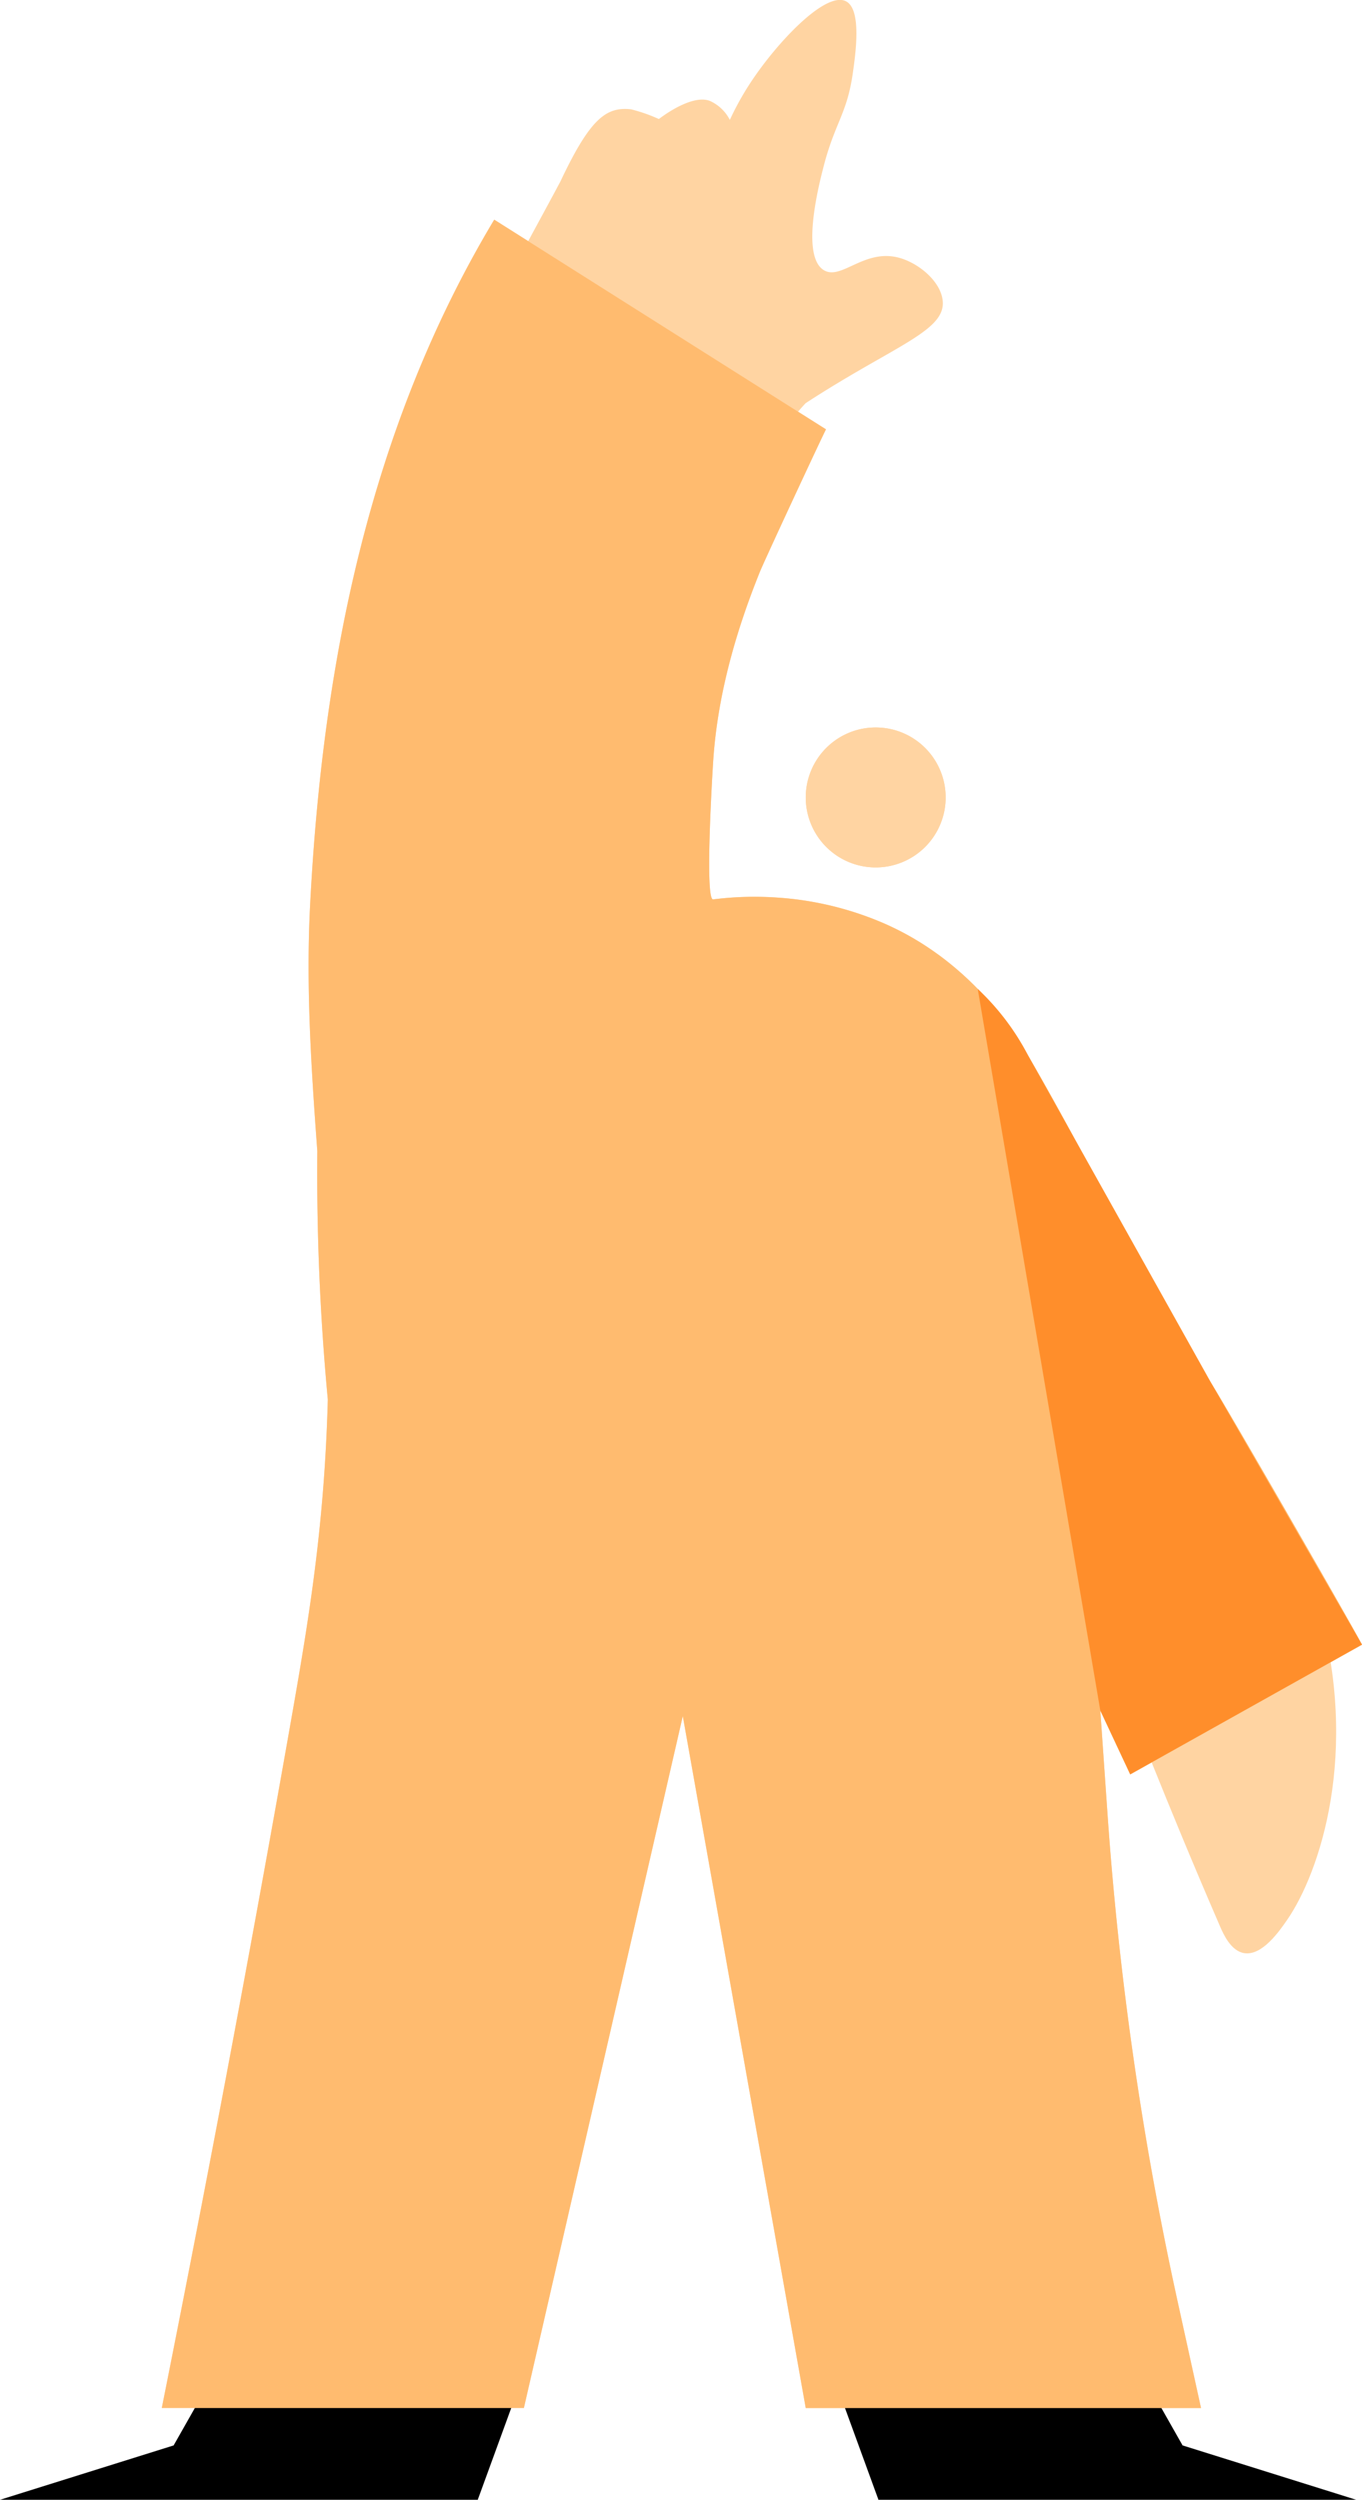
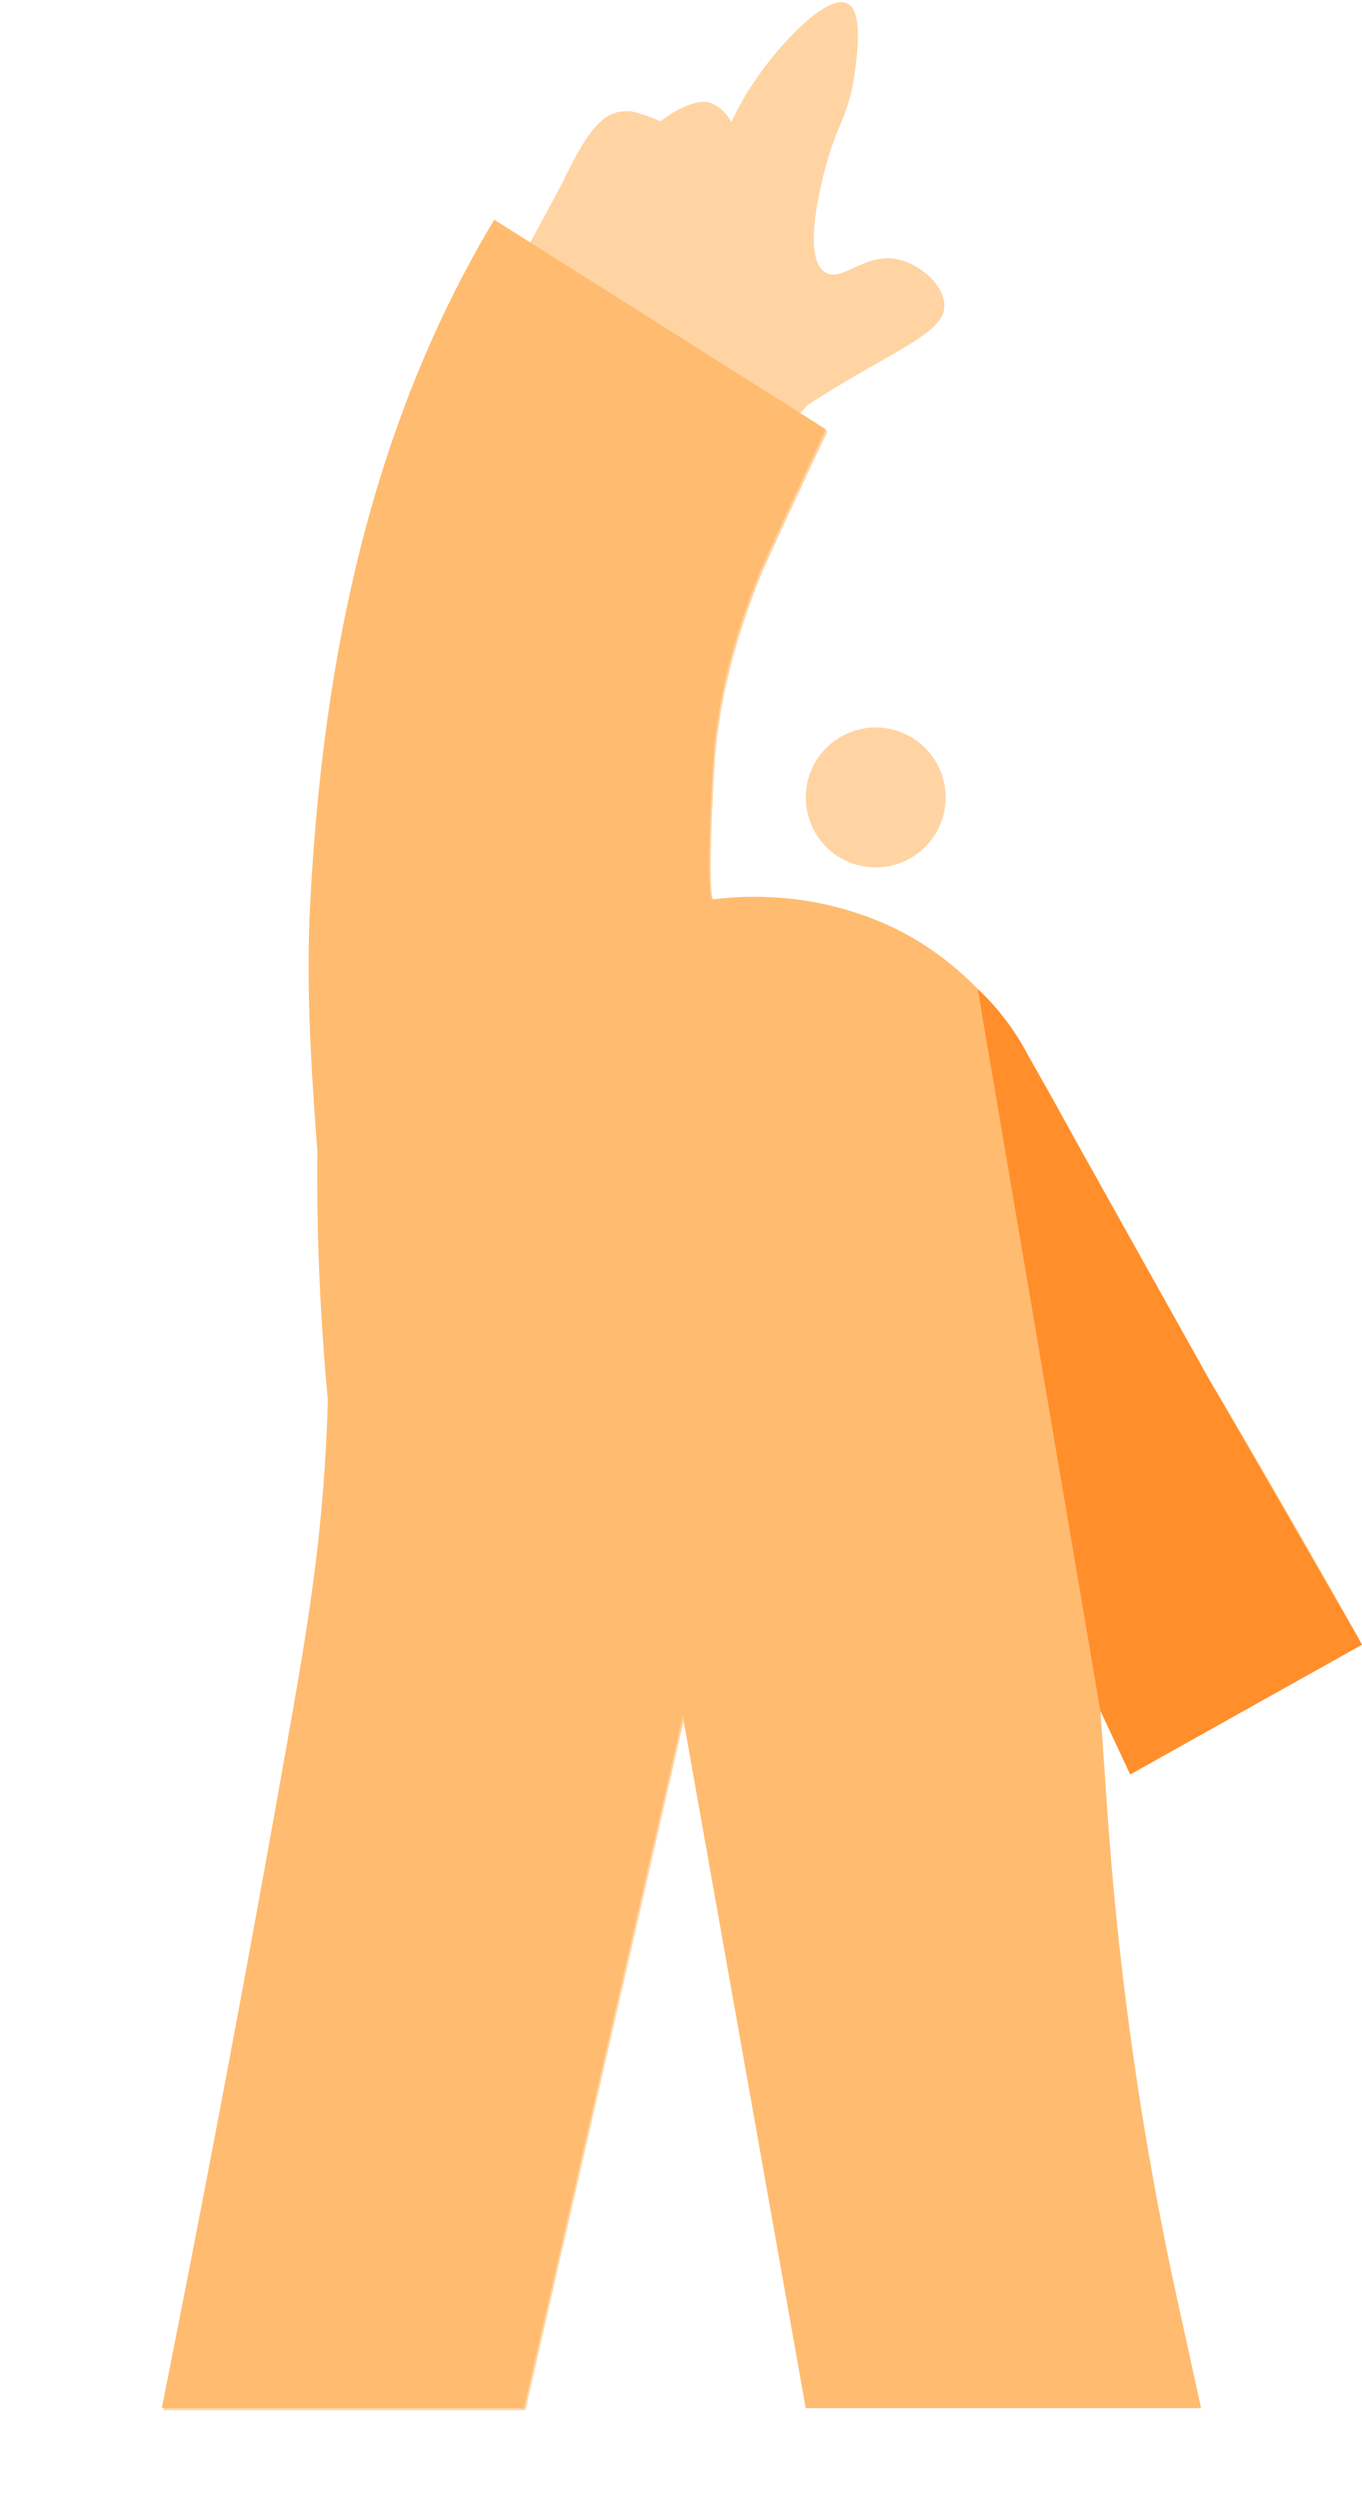
<svg xmlns="http://www.w3.org/2000/svg" width="275.802" height="506" viewBox="0 0 275.802 506">
  <defs>
    <clipPath id="a">
      <rect width="275.802" height="506" fill="none" />
    </clipPath>
  </defs>
  <g clip-path="url(#a)">
-     <path d="M480.758,421.1a14.166,14.166,0,1,0,14.166,14.166A14.166,14.166,0,0,0,480.758,421.1" transform="translate(-303.43 -273.849)" fill="#ffd4a2" />
-     <path d="M285.212,367.148l-1.459-20.924,6.059,12.939L336.743,332.9c-3.147-5.945-27.77-48.617-30.51-52.9-13.6-21.286-24.316-44.448-37-66.163l-.125-.215q-.37-.63-.75-1.25l-.108-.173q-.329-.533-.666-1.059c-.089-.139-.179-.276-.269-.414q-.262-.4-.528-.8c-.1-.153-.206-.305-.31-.458q-.256-.377-.516-.749-.158-.227-.318-.453-.272-.382-.547-.759c-.1-.137-.2-.276-.3-.412q-.335-.452-.676-.9c-.063-.082-.124-.165-.187-.246q-.435-.563-.879-1.114c-.083-.1-.168-.2-.252-.308-.216-.265-.433-.529-.653-.791-.112-.133-.225-.264-.338-.4q-.294-.343-.591-.683-.182-.207-.365-.412-.3-.332-.6-.66c-.12-.13-.24-.262-.361-.392q-.328-.353-.661-.7c-.1-.108-.206-.217-.309-.324q-.487-.5-.983-.991l-.092-.089q-.454-.445-.915-.881c-.113-.107-.228-.212-.342-.318q-.341-.318-.686-.63c-.132-.119-.264-.236-.4-.354q-.328-.292-.66-.577-.2-.176-.409-.35c-.228-.193-.457-.384-.688-.574-.129-.106-.257-.213-.387-.318q-.409-.33-.823-.653c-.089-.069-.176-.14-.265-.208q-.546-.422-1.1-.831c-.1-.072-.2-.142-.3-.214q-.412-.3-.828-.593c-.138-.1-.278-.192-.416-.287q-.365-.251-.733-.5l-.449-.3q-.365-.238-.732-.471c-.148-.094-.3-.188-.446-.28q-.4-.245-.8-.484c-.131-.078-.261-.158-.392-.235q-.585-.344-1.178-.676l-.019-.011a58.023,58.023,0,0,0-5.241-2.574,65.291,65.291,0,0,0-21.472-5.1q-1.966-.13-3.932-.146a65.951,65.951,0,0,0-8.879.526.176.176,0,0,1-.08-.009c-1.618-.594-.032-26.29.115-28.4.914-13.067,4.549-25.809,9.434-37.914.96-2.378,13.3-28.872,13.386-28.818l-5.661-3.576c.491-.584,1-1.162,1.541-1.727,17.289-11.27,27.782-14.4,27.771-20.2-.008-4.1-4.737-8.159-8.977-9.257-6.993-1.811-11.644,4.7-15.148,2.524-4.687-2.909-.941-17.4,0-21.038,2.273-8.789,4.727-10.6,5.891-18.794.581-4.092,1.84-12.958-1.4-14.587-4.117-2.067-13.946,8.3-19.355,16.55a57.922,57.922,0,0,0-4.141,7.468,8.408,8.408,0,0,0-3.994-3.821c-2.745-1.135-7.241,1.273-10.379,3.647a33.26,33.26,0,0,0-5.61-1.964c-5.082-.578-8.33,1.9-14.343,14.633-2.18,4.086-4.352,8.06-6.5,12.041l-6.887-4.351c-25.276,42.126-34.748,89.788-37.28,138.609-.869,16.751.234,33.339,1.452,49.9a490.666,490.666,0,0,0,2.129,50.321c-.7,25.994-3.925,45.009-7.7,66.4-6.425,36.457-14.983,82.982-25.92,137.724h73.321l32.18-140.064L224.1,487.43h80.046l-4.738-21.579a681.37,681.37,0,0,1-14.2-98.7" transform="translate(-60.941 0)" fill="#ffd4a2" />
-     <path d="M689.977,928.855c8.633,30.069.3,54.35-6.216,63.787-1.575,2.281-5.1,7.385-8.756,6.744-2.636-.463-4.135-3.771-4.821-5.354-12-27.7-17.082-41.945-19.565-46.761" transform="translate(-423.105 -604.044)" fill="#ffd4a2" />
-     <path d="M108.664,1345.659l-11.92,32.67H0l35.16-11.006,14.7-25.92Z" transform="translate(0 -872.33)" />
-     <path d="M474.607,1345.659l11.92,32.67h96.745l-35.16-11.006-14.7-25.92Z" transform="translate(-308.642 -872.33)" />
+     <path d="M285.212,367.148l-1.459-20.924,6.059,12.939L336.743,332.9c-3.147-5.945-27.77-48.617-30.51-52.9-13.6-21.286-24.316-44.448-37-66.163l-.125-.215q-.37-.63-.75-1.25l-.108-.173q-.329-.533-.666-1.059c-.089-.139-.179-.276-.269-.414q-.262-.4-.528-.8q-.256-.377-.516-.749-.158-.227-.318-.453-.272-.382-.547-.759c-.1-.137-.2-.276-.3-.412q-.335-.452-.676-.9c-.063-.082-.124-.165-.187-.246q-.435-.563-.879-1.114c-.083-.1-.168-.2-.252-.308-.216-.265-.433-.529-.653-.791-.112-.133-.225-.264-.338-.4q-.294-.343-.591-.683-.182-.207-.365-.412-.3-.332-.6-.66c-.12-.13-.24-.262-.361-.392q-.328-.353-.661-.7c-.1-.108-.206-.217-.309-.324q-.487-.5-.983-.991l-.092-.089q-.454-.445-.915-.881c-.113-.107-.228-.212-.342-.318q-.341-.318-.686-.63c-.132-.119-.264-.236-.4-.354q-.328-.292-.66-.577-.2-.176-.409-.35c-.228-.193-.457-.384-.688-.574-.129-.106-.257-.213-.387-.318q-.409-.33-.823-.653c-.089-.069-.176-.14-.265-.208q-.546-.422-1.1-.831c-.1-.072-.2-.142-.3-.214q-.412-.3-.828-.593c-.138-.1-.278-.192-.416-.287q-.365-.251-.733-.5l-.449-.3q-.365-.238-.732-.471c-.148-.094-.3-.188-.446-.28q-.4-.245-.8-.484c-.131-.078-.261-.158-.392-.235q-.585-.344-1.178-.676l-.019-.011a58.023,58.023,0,0,0-5.241-2.574,65.291,65.291,0,0,0-21.472-5.1q-1.966-.13-3.932-.146a65.951,65.951,0,0,0-8.879.526.176.176,0,0,1-.08-.009c-1.618-.594-.032-26.29.115-28.4.914-13.067,4.549-25.809,9.434-37.914.96-2.378,13.3-28.872,13.386-28.818l-5.661-3.576c.491-.584,1-1.162,1.541-1.727,17.289-11.27,27.782-14.4,27.771-20.2-.008-4.1-4.737-8.159-8.977-9.257-6.993-1.811-11.644,4.7-15.148,2.524-4.687-2.909-.941-17.4,0-21.038,2.273-8.789,4.727-10.6,5.891-18.794.581-4.092,1.84-12.958-1.4-14.587-4.117-2.067-13.946,8.3-19.355,16.55a57.922,57.922,0,0,0-4.141,7.468,8.408,8.408,0,0,0-3.994-3.821c-2.745-1.135-7.241,1.273-10.379,3.647a33.26,33.26,0,0,0-5.61-1.964c-5.082-.578-8.33,1.9-14.343,14.633-2.18,4.086-4.352,8.06-6.5,12.041l-6.887-4.351c-25.276,42.126-34.748,89.788-37.28,138.609-.869,16.751.234,33.339,1.452,49.9a490.666,490.666,0,0,0,2.129,50.321c-.7,25.994-3.925,45.009-7.7,66.4-6.425,36.457-14.983,82.982-25.92,137.724h73.321l32.18-140.064L224.1,487.43h80.046l-4.738-21.579a681.37,681.37,0,0,1-14.2-98.7" transform="translate(-60.941 0)" fill="#ffd4a2" />
    <path d="M480.758,421.1a14.166,14.166,0,1,0,14.166,14.166A14.166,14.166,0,0,0,480.758,421.1" transform="translate(-303.43 -273.849)" fill="#ffd4a2" />
    <path d="M161.025,127.172c-25.276,42.126-34.748,89.788-37.28,138.609-.869,16.751.234,33.339,1.452,49.9a490.763,490.763,0,0,0,2.129,50.32c-.7,25.994-3.925,45.01-7.7,66.4-6.425,36.457-14.983,82.982-25.92,137.724h73.321l32.18-140.063L224.1,570.132h80.046l-4.738-21.578a681.383,681.383,0,0,1-14.2-98.7l-1.459-20.924,6.059,12.939,46.931-26.259c-3.147-5.945-27.77-48.617-30.509-52.9-13.6-21.285-24.316-44.448-37-66.163l-.125-.215q-.37-.63-.75-1.25c-.036-.058-.072-.115-.108-.173q-.329-.533-.666-1.059c-.089-.139-.179-.276-.269-.414q-.262-.4-.528-.8-.154-.23-.31-.458-.256-.377-.516-.75c-.106-.151-.212-.3-.318-.452q-.271-.382-.547-.759c-.1-.137-.2-.275-.3-.412q-.335-.452-.676-.9c-.063-.082-.124-.165-.187-.246q-.434-.563-.879-1.114c-.084-.1-.168-.2-.252-.307q-.324-.4-.653-.791c-.112-.133-.225-.265-.338-.4q-.294-.344-.591-.684-.181-.207-.365-.412-.3-.333-.6-.66c-.12-.131-.24-.262-.36-.392q-.328-.352-.662-.7c-.1-.108-.205-.217-.309-.324q-.487-.5-.983-.991l-.092-.089q-.454-.445-.915-.881c-.113-.107-.228-.212-.342-.318q-.341-.317-.686-.63c-.132-.119-.264-.236-.4-.354q-.328-.291-.66-.577-.2-.176-.409-.35c-.228-.193-.458-.384-.688-.574-.129-.106-.258-.213-.388-.318q-.408-.33-.823-.653c-.089-.069-.176-.14-.265-.209q-.546-.421-1.1-.83c-.1-.072-.2-.143-.3-.214q-.412-.3-.828-.593c-.138-.1-.278-.192-.416-.287q-.365-.252-.733-.5-.223-.149-.449-.3-.364-.238-.732-.471c-.148-.094-.3-.188-.446-.28q-.4-.245-.8-.484c-.131-.078-.261-.158-.392-.235q-.585-.344-1.178-.675l-.019-.011a58.068,58.068,0,0,0-5.241-2.574,65.3,65.3,0,0,0-21.473-5.1q-1.966-.13-3.932-.146a66.115,66.115,0,0,0-8.879.526.166.166,0,0,1-.079-.009c-1.619-.593-.032-26.289.115-28.4.914-13.067,4.549-25.809,9.434-37.914.96-2.378,13.3-28.872,13.385-28.818" transform="translate(-60.941 -82.701)" fill="#ffbb6f" />
    <path d="M591,718.477,566.18,572.423l.157.149a50.122,50.122,0,0,1,9.826,12.908l.324.609,37,66.163,30.509,52.9-46.931,26.259Z" transform="translate(-368.193 -372.253)" fill="#ff8e2b" />
  </g>
</svg>